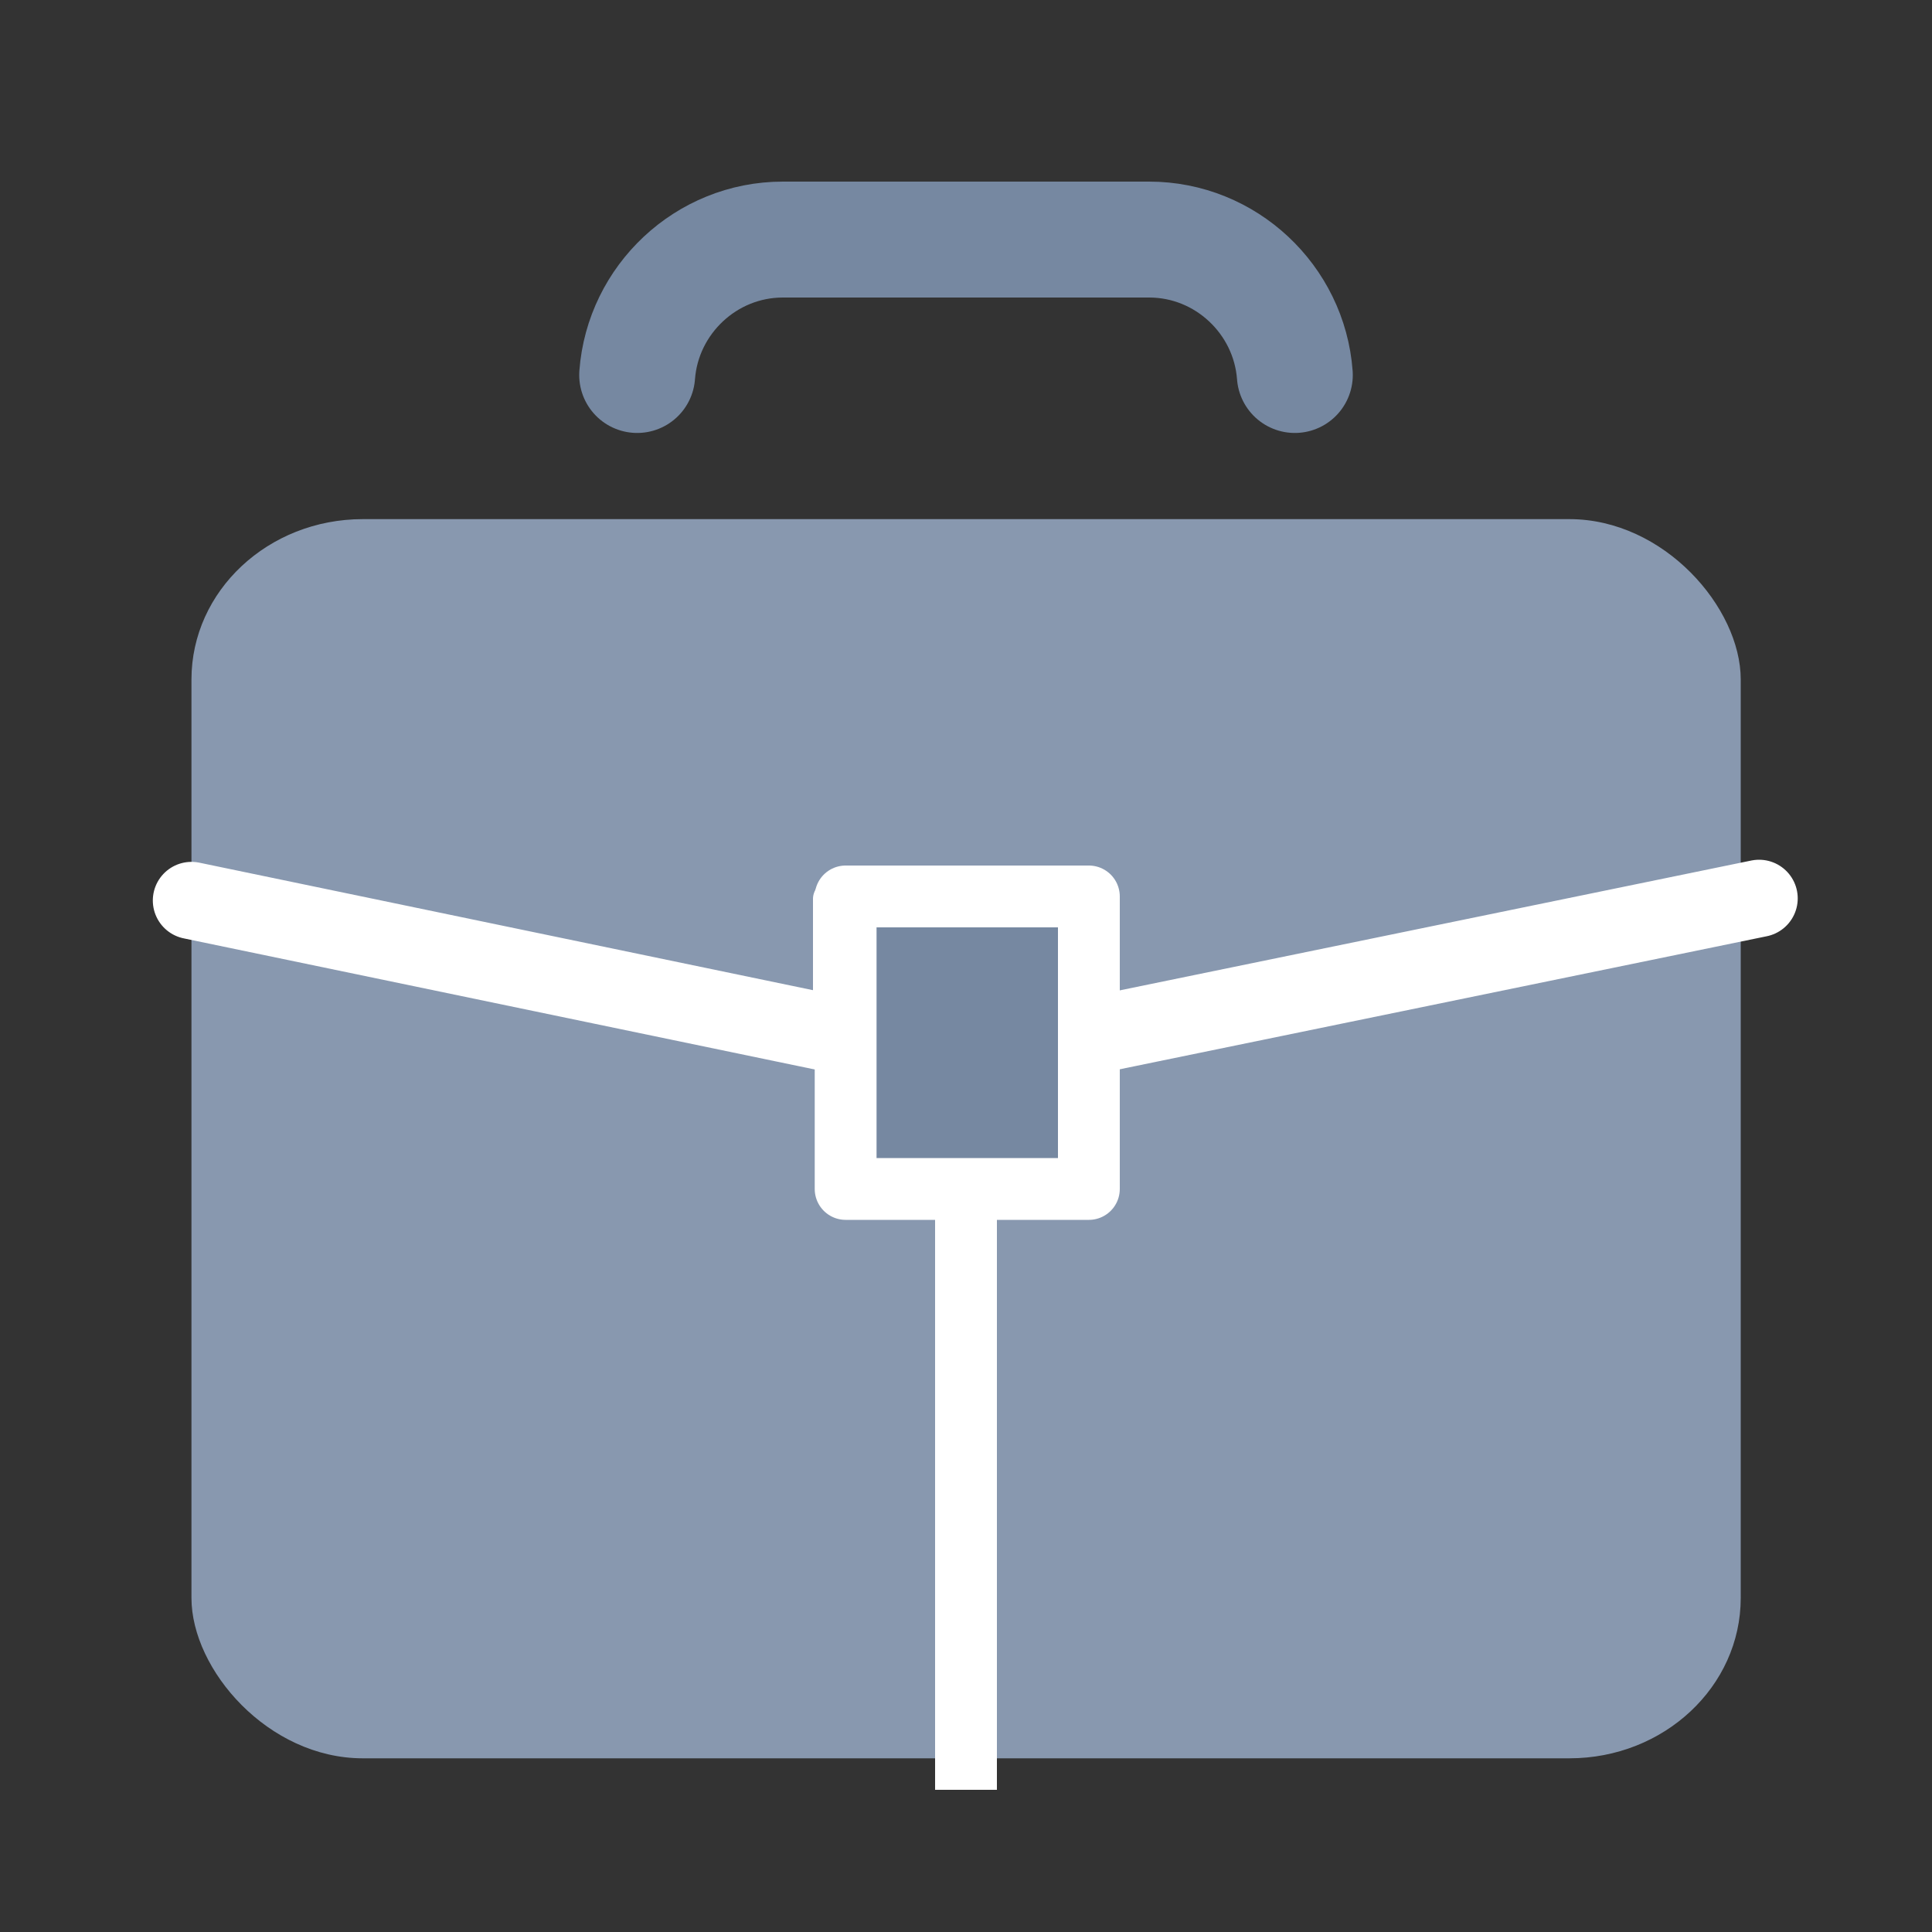
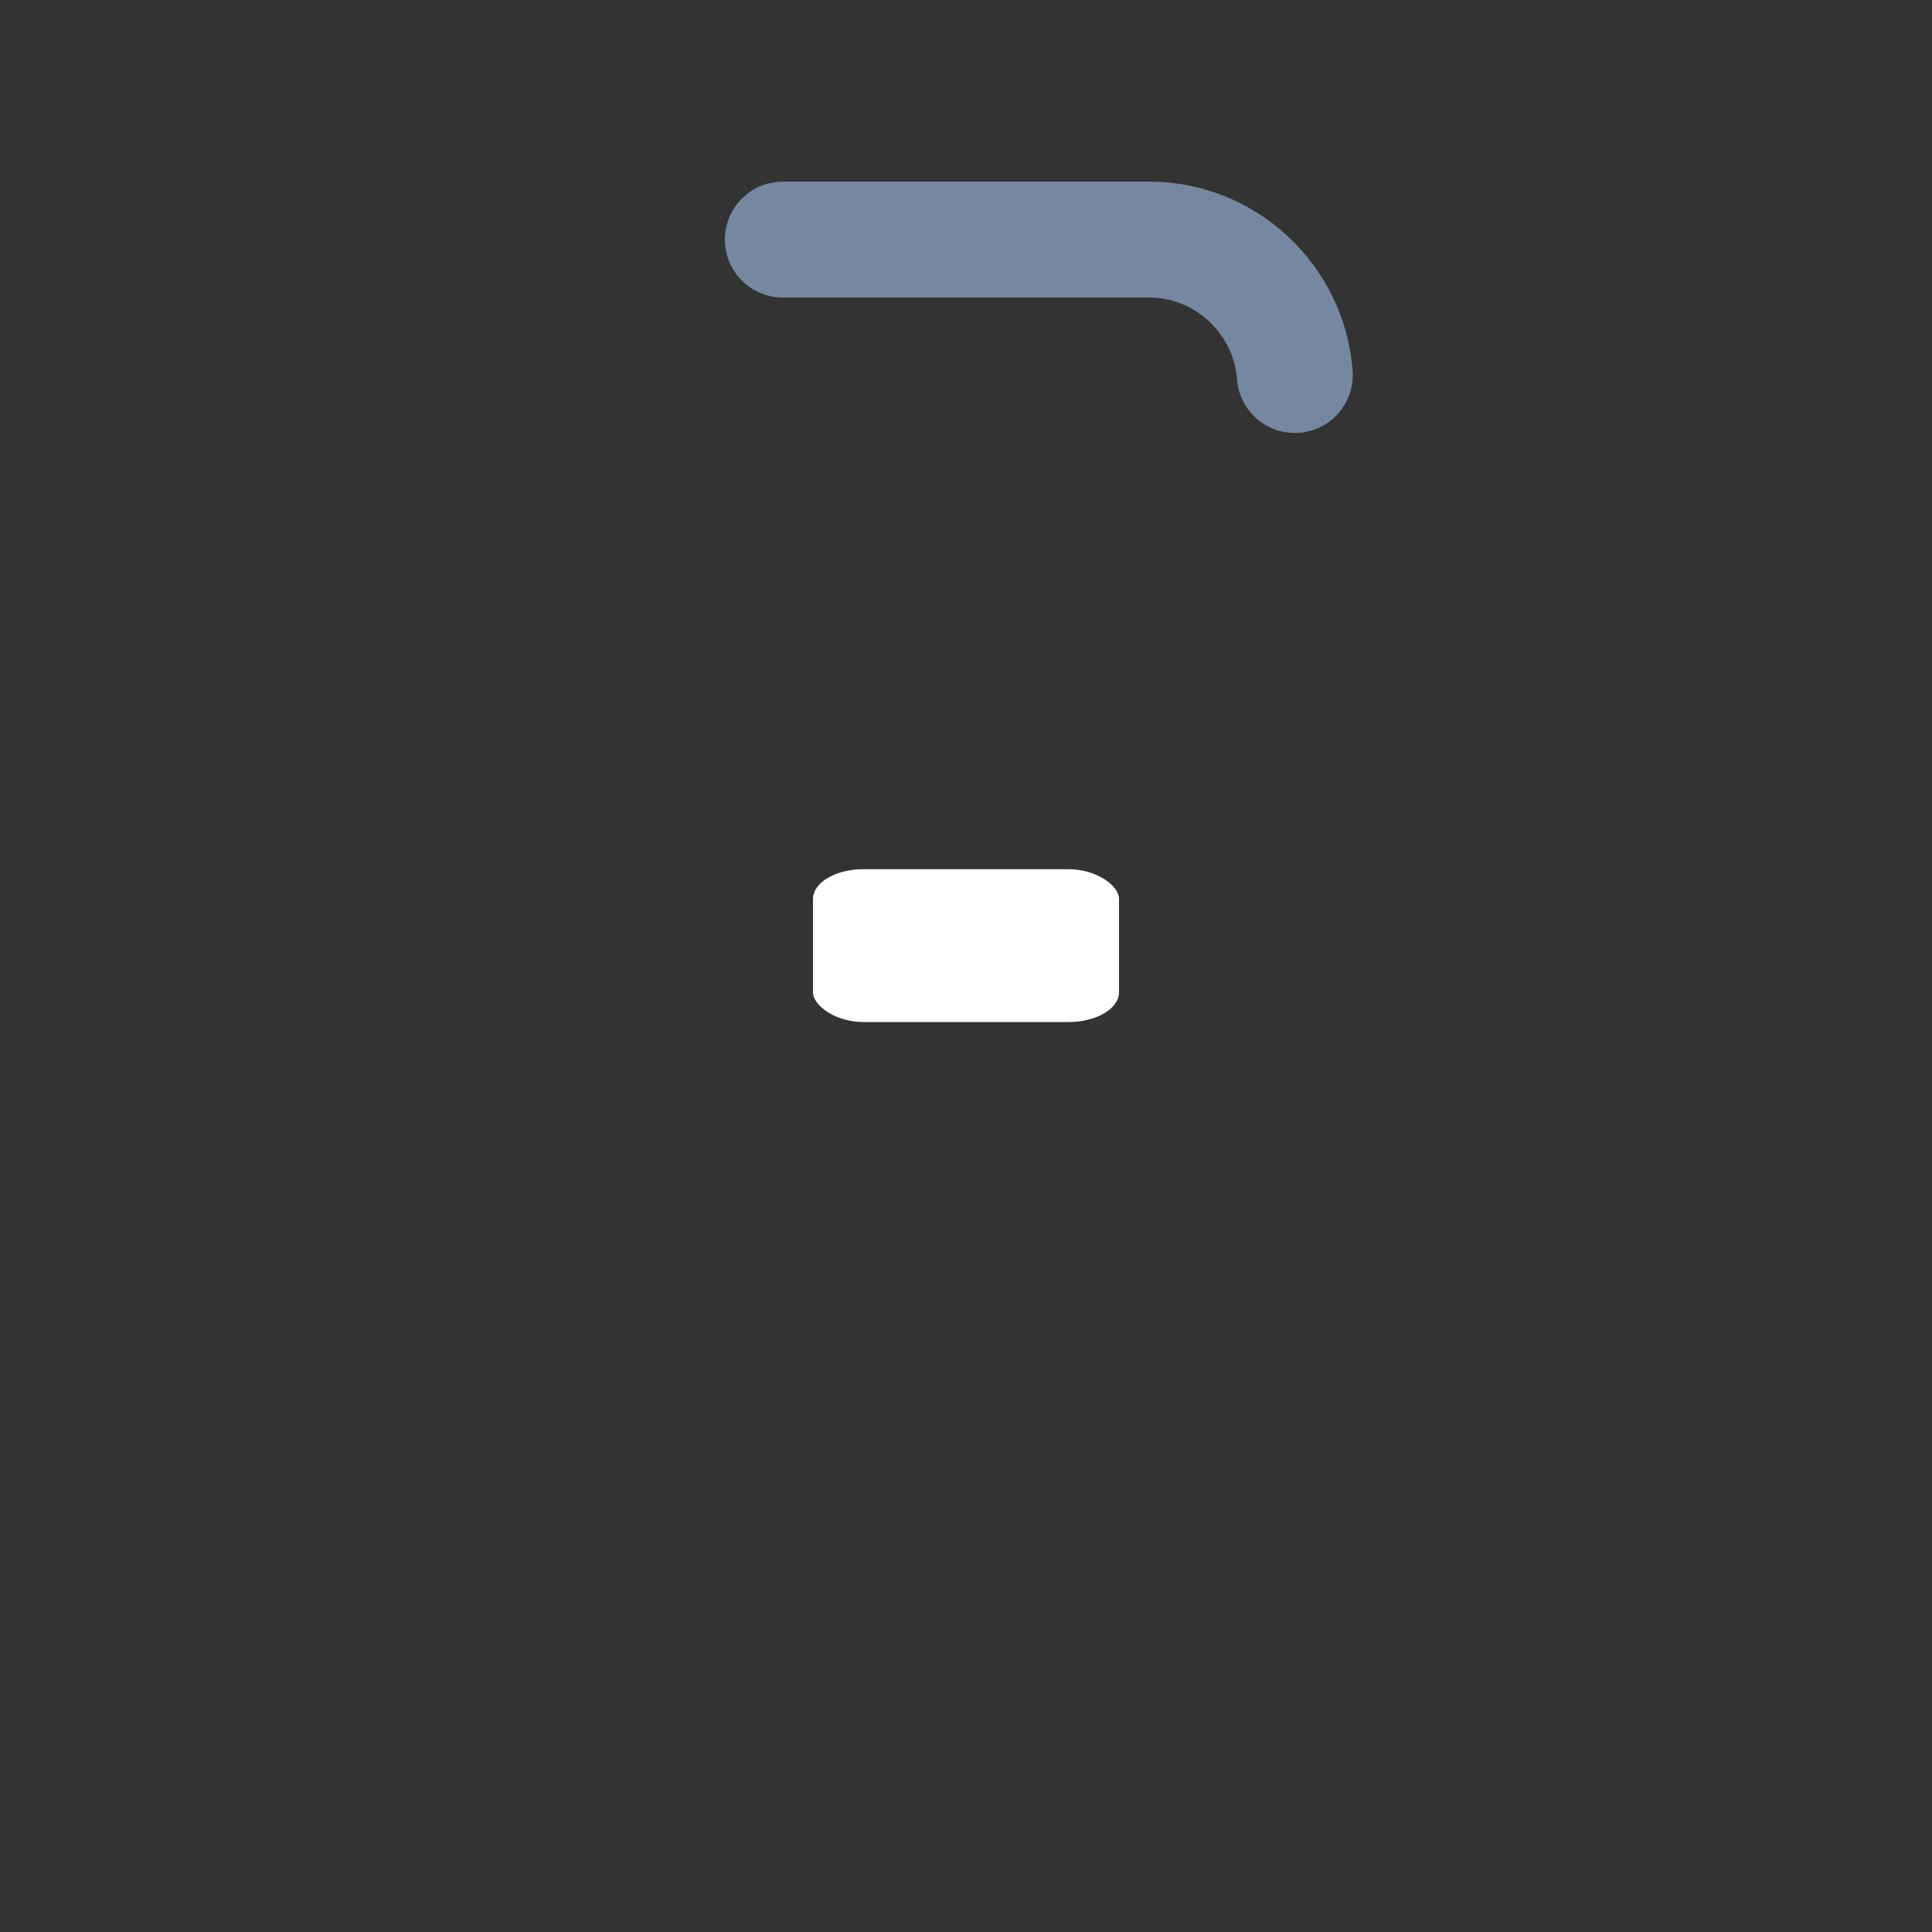
<svg xmlns="http://www.w3.org/2000/svg" xml:space="preserve" width="100px" height="100px" version="1.1" style="shape-rendering:geometricPrecision; text-rendering:geometricPrecision; image-rendering:optimizeQuality; fill-rule:evenodd; clip-rule:evenodd" viewBox="0 0 100 100">
  <rect x="0" y="0" width="100" height="100" fill="#333333" stroke="none" />
  <defs>
    <style type="text/css">
   
    .str1 {stroke:white;stroke-width:4;stroke-linecap:round;stroke-linejoin:round;stroke-miterlimit:22.926}
    .str0 {stroke:#7688A1;stroke-width:6;stroke-linecap:round;stroke-linejoin:round;stroke-miterlimit:22.926}
    .str2 {stroke:white;stroke-width:3.2;stroke-linecap:round;stroke-linejoin:round;stroke-miterlimit:22.926}
    .fil0 {fill:none}
    .fil3 {fill:#7688A1}
    .fil1 {fill:#8898AF}
    .fil2 {fill:white}
    .fil4 {fill:white;fill-rule:nonzero}
   
  </style>
  </defs>
  <g id="Слой_x0020_1">
-     <rect class="fil0" width="100" height="100" />
-     <path class="fil0 str0" d="M67.02 19.41c-0.29,-3.9 -3.57,-7.01 -7.54,-7.01l-18.96 0c-3.97,0 -7.25,3.11 -7.54,7.01" />
-     <rect class="fil1" x="9.91" y="26.87" width="80.19" height="64.14" rx="8.87" ry="8.3" />
-     <polyline class="fil0 str1" points="9.91,46.61 50,54.94 91.05,46.5 " />
+     <path class="fil0 str0" d="M67.02 19.41c-0.29,-3.9 -3.57,-7.01 -7.54,-7.01l-18.96 0" />
    <rect class="fil2" x="42.08" y="44.99" width="15.84" height="7.91" rx="2.61" ry="1.54" />
-     <polygon class="fil3 str2" points="43.77,46.4 56.36,46.4 56.36,53.97 56.36,61.54 43.77,61.54 " />
    <g>
-       <polygon class="fil4" points="48.4,92.64 48.4,62.88 51.6,62.88 51.6,92.64 " />
-     </g>
+       </g>
  </g>
</svg>